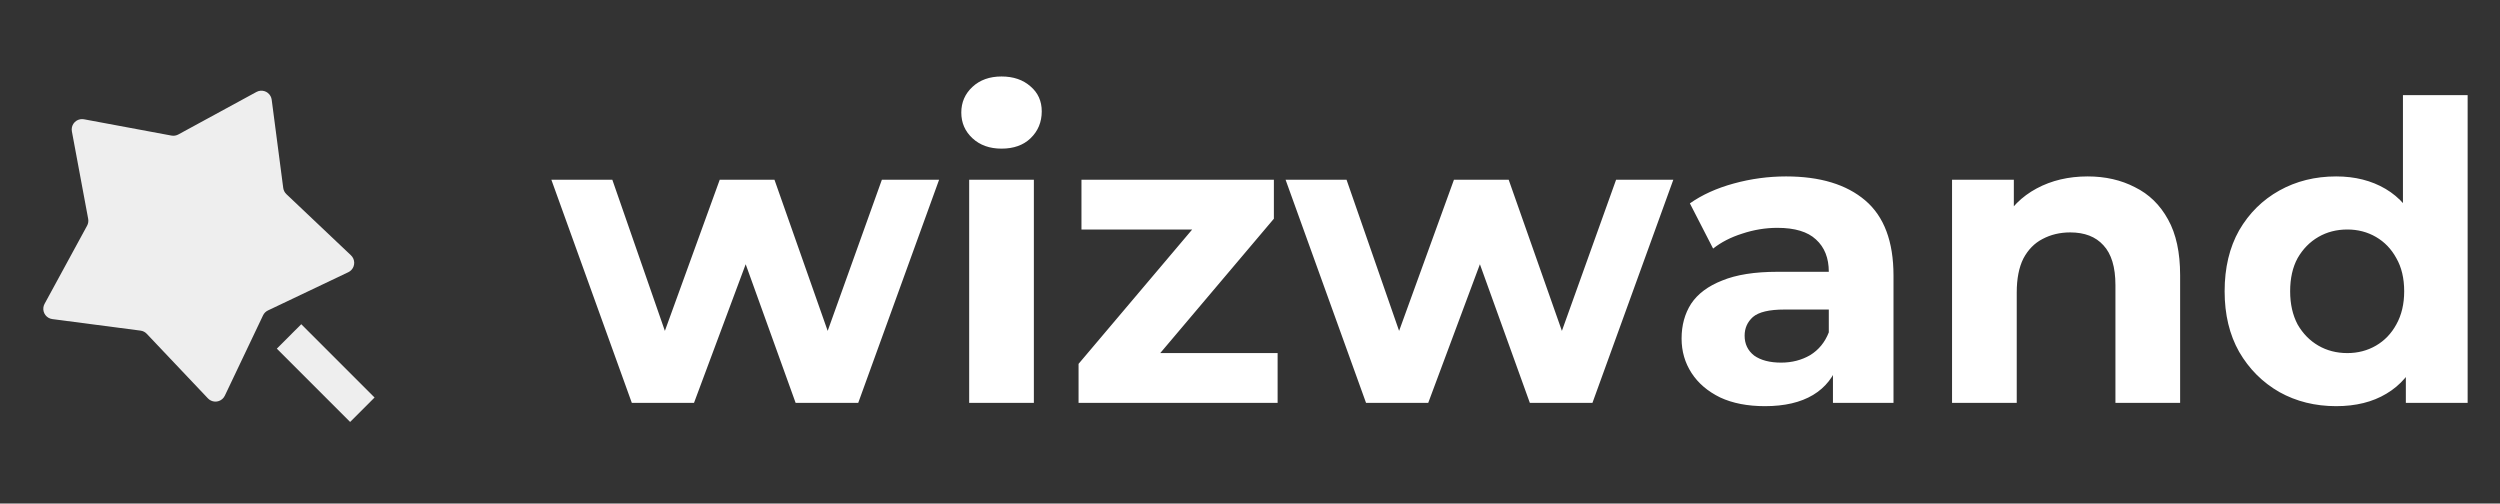
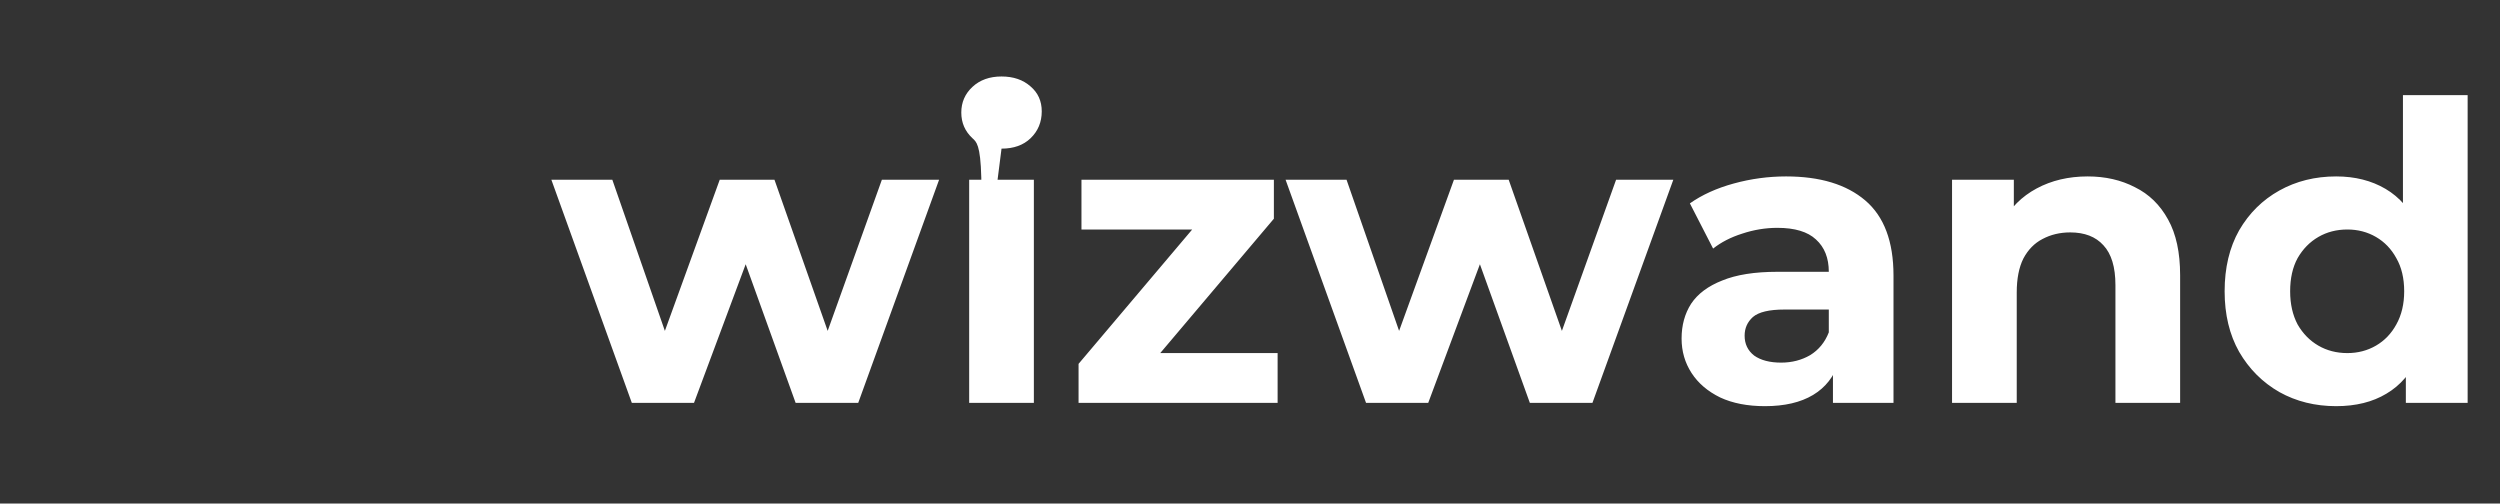
<svg xmlns="http://www.w3.org/2000/svg" width="422" height="85" viewBox="0 0 422 85" fill="none">
  <rect x="0" y="0" width="422" height="85" fill="#333333" stroke="none" />
-   <path d="M106.65 68L93.07 30.34H103.36L114.63 62.75H109.73L121.49 30.34H130.73L142.14 62.75H137.24L148.86 30.34H158.52L144.87 68H134.3L124.29 40.21H127.51L117.15 68H106.65ZM163.597 68V30.34H174.517V68H163.597ZM169.057 25.09C167.05 25.09 165.417 24.507 164.157 23.34C162.897 22.173 162.267 20.727 162.267 19C162.267 17.273 162.897 15.827 164.157 14.66C165.417 13.493 167.05 12.91 169.057 12.91C171.063 12.91 172.697 13.47 173.957 14.59C175.217 15.663 175.847 17.063 175.847 18.79C175.847 20.61 175.217 22.127 173.957 23.34C172.743 24.507 171.11 25.09 169.057 25.09ZM182.061 68V61.42L204.321 35.1L206.211 38.74H182.551V30.34H215.031V36.92L192.771 63.24L190.811 59.6H215.661V68H182.061ZM230.586 68L217.006 30.34H227.296L238.566 62.75H233.666L245.426 30.34H254.666L266.076 62.75H261.176L272.796 30.34H282.456L268.806 68H258.236L248.226 40.21H251.446L241.086 68H230.586ZM309.402 68V60.65L308.702 59.04V45.88C308.702 43.547 307.978 41.727 306.532 40.42C305.132 39.113 302.962 38.46 300.022 38.46C298.015 38.46 296.032 38.787 294.072 39.44C292.158 40.047 290.525 40.887 289.172 41.96L285.252 34.33C287.305 32.883 289.778 31.763 292.672 30.97C295.565 30.177 298.505 29.78 301.492 29.78C307.232 29.78 311.688 31.133 314.862 33.84C318.035 36.547 319.622 40.77 319.622 46.51V68H309.402ZM297.922 68.56C294.982 68.56 292.462 68.07 290.362 67.09C288.262 66.063 286.652 64.687 285.532 62.96C284.412 61.233 283.852 59.297 283.852 57.15C283.852 54.91 284.388 52.95 285.462 51.27C286.582 49.59 288.332 48.283 290.712 47.35C293.092 46.37 296.195 45.88 300.022 45.88H310.032V52.25H301.212C298.645 52.25 296.872 52.67 295.892 53.51C294.958 54.35 294.492 55.4 294.492 56.66C294.492 58.06 295.028 59.18 296.102 60.02C297.222 60.813 298.738 61.21 300.652 61.21C302.472 61.21 304.105 60.79 305.552 59.95C306.998 59.063 308.048 57.78 308.702 56.1L310.382 61.14C309.588 63.567 308.142 65.41 306.042 66.67C303.942 67.93 301.235 68.56 297.922 68.56ZM352.395 29.78C355.382 29.78 358.042 30.387 360.375 31.6C362.755 32.767 364.622 34.587 365.975 37.06C367.328 39.487 368.005 42.613 368.005 46.44V68H357.085V48.12C357.085 45.087 356.408 42.847 355.055 41.4C353.748 39.953 351.882 39.23 349.455 39.23C347.728 39.23 346.165 39.603 344.765 40.35C343.412 41.05 342.338 42.147 341.545 43.64C340.798 45.133 340.425 47.047 340.425 49.38V68H329.505V30.34H339.935V40.77L337.975 37.62C339.328 35.1 341.265 33.163 343.785 31.81C346.305 30.457 349.175 29.78 352.395 29.78ZM394.347 68.56C390.8 68.56 387.603 67.767 384.757 66.18C381.91 64.547 379.647 62.283 377.967 59.39C376.333 56.497 375.517 53.09 375.517 49.17C375.517 45.203 376.333 41.773 377.967 38.88C379.647 35.987 381.91 33.747 384.757 32.16C387.603 30.573 390.8 29.78 394.347 29.78C397.52 29.78 400.297 30.48 402.677 31.88C405.057 33.28 406.9 35.403 408.207 38.25C409.513 41.097 410.167 44.737 410.167 49.17C410.167 53.557 409.537 57.197 408.277 60.09C407.017 62.937 405.197 65.06 402.817 66.46C400.483 67.86 397.66 68.56 394.347 68.56ZM396.237 59.6C398.01 59.6 399.62 59.18 401.067 58.34C402.513 57.5 403.657 56.31 404.497 54.77C405.383 53.183 405.827 51.317 405.827 49.17C405.827 46.977 405.383 45.11 404.497 43.57C403.657 42.03 402.513 40.84 401.067 40C399.62 39.16 398.01 38.74 396.237 38.74C394.417 38.74 392.783 39.16 391.337 40C389.89 40.84 388.723 42.03 387.837 43.57C386.997 45.11 386.577 46.977 386.577 49.17C386.577 51.317 386.997 53.183 387.837 54.77C388.723 56.31 389.89 57.5 391.337 58.34C392.783 59.18 394.417 59.6 396.237 59.6ZM406.107 68V60.3L406.317 49.1L405.617 37.97V16.06H416.537V68H406.107Z" fill="white" />
-   <path d="M44.403 53.231L37.949 66.794C37.534 67.667 36.49 68.038 35.617 67.623C35.422 67.53 35.246 67.402 35.098 67.246L24.769 56.341C24.493 56.049 24.124 55.861 23.726 55.809L8.832 53.862C7.874 53.737 7.199 52.859 7.324 51.901C7.352 51.687 7.419 51.48 7.522 51.291L14.701 38.098C14.893 37.744 14.958 37.336 14.884 36.941L12.133 22.175C11.956 21.224 12.583 20.311 13.533 20.134C13.745 20.094 13.963 20.094 14.174 20.134L28.94 22.885C29.336 22.958 29.744 22.894 30.097 22.701L43.29 15.522C44.139 15.06 45.202 15.374 45.664 16.223C45.767 16.412 45.834 16.619 45.862 16.833L47.809 31.726C47.861 32.125 48.049 32.493 48.341 32.77L59.245 43.099C59.947 43.763 59.977 44.871 59.312 45.573C59.164 45.729 58.989 45.857 58.794 45.949L45.231 52.403C44.868 52.576 44.575 52.868 44.403 53.231ZM46.727 58.852L50.852 54.727L63.226 67.102L59.101 71.226L46.727 58.852Z" fill="#EEEEEE" />
+   <path d="M106.65 68L93.07 30.34H103.36L114.63 62.75H109.73L121.49 30.34H130.73L142.14 62.75H137.24L148.86 30.34H158.52L144.87 68H134.3L124.29 40.21H127.51L117.15 68H106.65ZM163.597 68V30.34H174.517V68H163.597ZC167.05 25.09 165.417 24.507 164.157 23.34C162.897 22.173 162.267 20.727 162.267 19C162.267 17.273 162.897 15.827 164.157 14.66C165.417 13.493 167.05 12.91 169.057 12.91C171.063 12.91 172.697 13.47 173.957 14.59C175.217 15.663 175.847 17.063 175.847 18.79C175.847 20.61 175.217 22.127 173.957 23.34C172.743 24.507 171.11 25.09 169.057 25.09ZM182.061 68V61.42L204.321 35.1L206.211 38.74H182.551V30.34H215.031V36.92L192.771 63.24L190.811 59.6H215.661V68H182.061ZM230.586 68L217.006 30.34H227.296L238.566 62.75H233.666L245.426 30.34H254.666L266.076 62.75H261.176L272.796 30.34H282.456L268.806 68H258.236L248.226 40.21H251.446L241.086 68H230.586ZM309.402 68V60.65L308.702 59.04V45.88C308.702 43.547 307.978 41.727 306.532 40.42C305.132 39.113 302.962 38.46 300.022 38.46C298.015 38.46 296.032 38.787 294.072 39.44C292.158 40.047 290.525 40.887 289.172 41.96L285.252 34.33C287.305 32.883 289.778 31.763 292.672 30.97C295.565 30.177 298.505 29.78 301.492 29.78C307.232 29.78 311.688 31.133 314.862 33.84C318.035 36.547 319.622 40.77 319.622 46.51V68H309.402ZM297.922 68.56C294.982 68.56 292.462 68.07 290.362 67.09C288.262 66.063 286.652 64.687 285.532 62.96C284.412 61.233 283.852 59.297 283.852 57.15C283.852 54.91 284.388 52.95 285.462 51.27C286.582 49.59 288.332 48.283 290.712 47.35C293.092 46.37 296.195 45.88 300.022 45.88H310.032V52.25H301.212C298.645 52.25 296.872 52.67 295.892 53.51C294.958 54.35 294.492 55.4 294.492 56.66C294.492 58.06 295.028 59.18 296.102 60.02C297.222 60.813 298.738 61.21 300.652 61.21C302.472 61.21 304.105 60.79 305.552 59.95C306.998 59.063 308.048 57.78 308.702 56.1L310.382 61.14C309.588 63.567 308.142 65.41 306.042 66.67C303.942 67.93 301.235 68.56 297.922 68.56ZM352.395 29.78C355.382 29.78 358.042 30.387 360.375 31.6C362.755 32.767 364.622 34.587 365.975 37.06C367.328 39.487 368.005 42.613 368.005 46.44V68H357.085V48.12C357.085 45.087 356.408 42.847 355.055 41.4C353.748 39.953 351.882 39.23 349.455 39.23C347.728 39.23 346.165 39.603 344.765 40.35C343.412 41.05 342.338 42.147 341.545 43.64C340.798 45.133 340.425 47.047 340.425 49.38V68H329.505V30.34H339.935V40.77L337.975 37.62C339.328 35.1 341.265 33.163 343.785 31.81C346.305 30.457 349.175 29.78 352.395 29.78ZM394.347 68.56C390.8 68.56 387.603 67.767 384.757 66.18C381.91 64.547 379.647 62.283 377.967 59.39C376.333 56.497 375.517 53.09 375.517 49.17C375.517 45.203 376.333 41.773 377.967 38.88C379.647 35.987 381.91 33.747 384.757 32.16C387.603 30.573 390.8 29.78 394.347 29.78C397.52 29.78 400.297 30.48 402.677 31.88C405.057 33.28 406.9 35.403 408.207 38.25C409.513 41.097 410.167 44.737 410.167 49.17C410.167 53.557 409.537 57.197 408.277 60.09C407.017 62.937 405.197 65.06 402.817 66.46C400.483 67.86 397.66 68.56 394.347 68.56ZM396.237 59.6C398.01 59.6 399.62 59.18 401.067 58.34C402.513 57.5 403.657 56.31 404.497 54.77C405.383 53.183 405.827 51.317 405.827 49.17C405.827 46.977 405.383 45.11 404.497 43.57C403.657 42.03 402.513 40.84 401.067 40C399.62 39.16 398.01 38.74 396.237 38.74C394.417 38.74 392.783 39.16 391.337 40C389.89 40.84 388.723 42.03 387.837 43.57C386.997 45.11 386.577 46.977 386.577 49.17C386.577 51.317 386.997 53.183 387.837 54.77C388.723 56.31 389.89 57.5 391.337 58.34C392.783 59.18 394.417 59.6 396.237 59.6ZM406.107 68V60.3L406.317 49.1L405.617 37.97V16.06H416.537V68H406.107Z" fill="white" />
</svg>